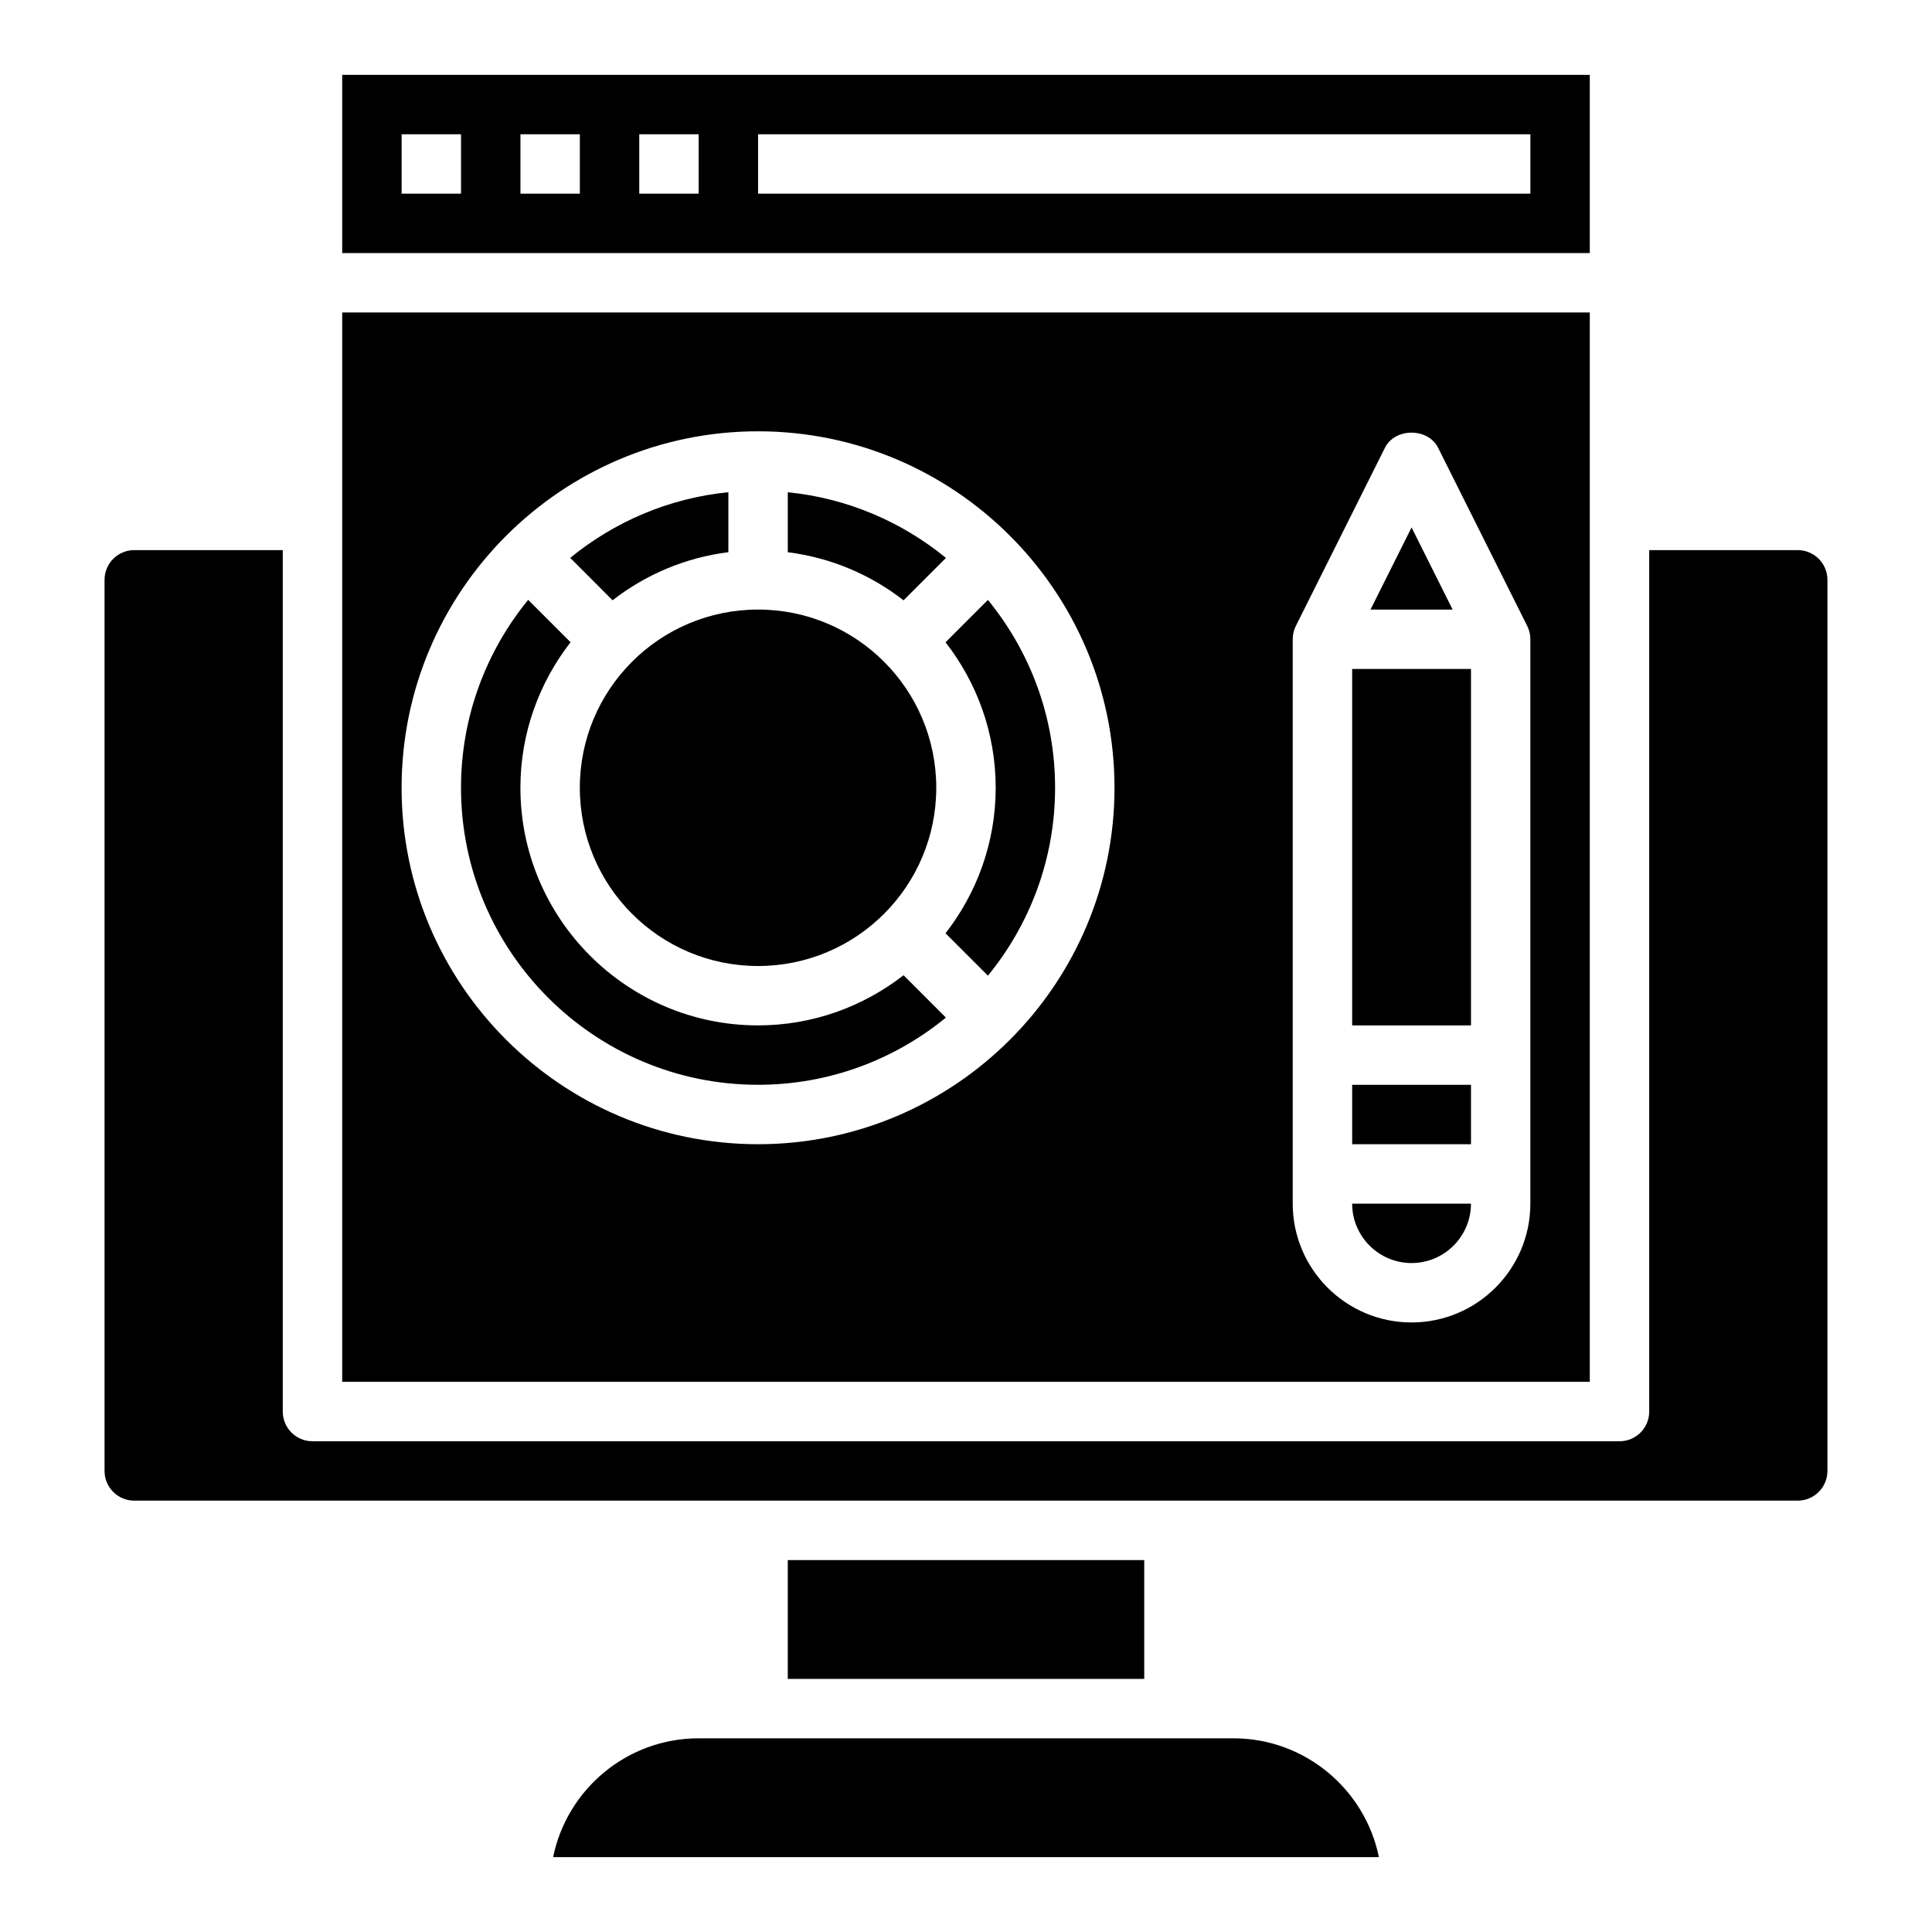
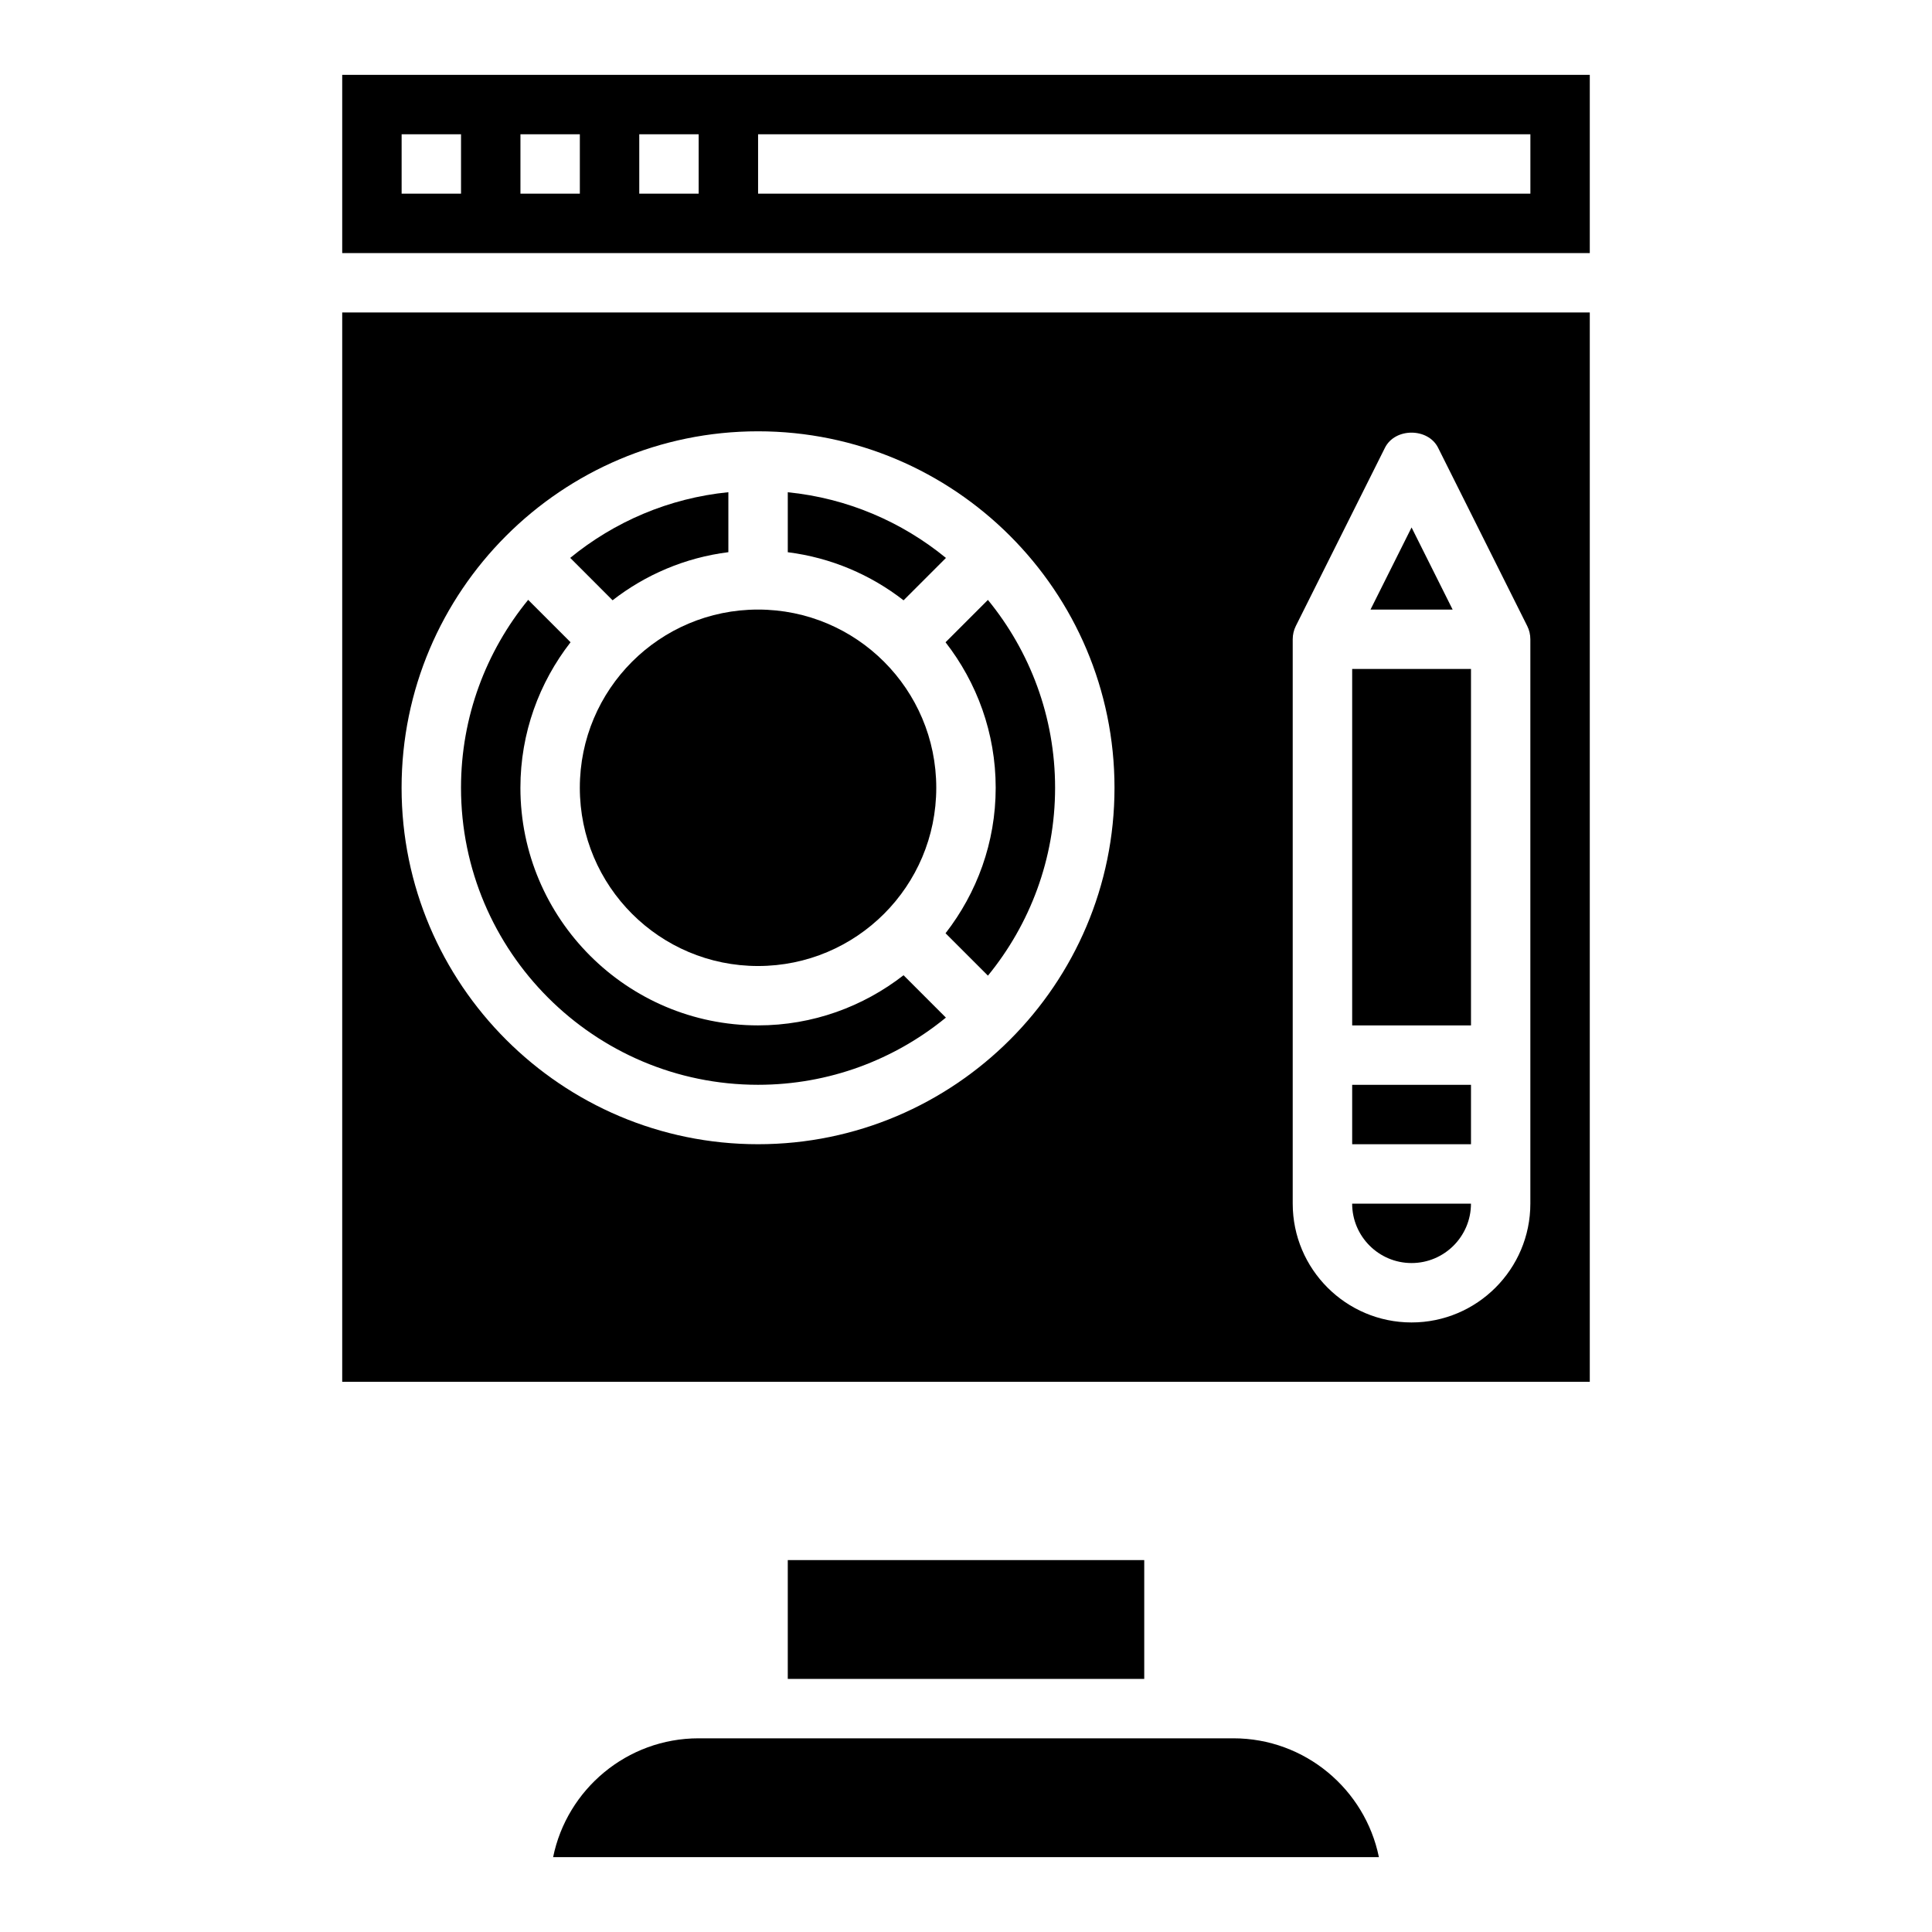
<svg xmlns="http://www.w3.org/2000/svg" fill="#000000" width="800px" height="800px" version="1.1" viewBox="144 144 512 512">
  <g>
    <path d="m352.77 274.45v15.895c11.477 1.441 21.98 5.977 30.684 12.746l11.234-11.234c-11.672-9.551-26.109-15.832-41.918-17.406z" />
    <path d="m528.96 305.54-10.879-21.758-10.879 21.758z" />
    <path d="m383.45 402.45c-10.676 8.297-24.027 13.289-38.559 13.289-34.723 0-62.977-28.254-62.977-62.977 0-14.531 4.992-27.883 13.289-38.559l-11.234-11.234c-11.105 13.59-17.797 30.926-17.797 49.793 0 43.406 35.312 78.719 78.719 78.719 18.871 0 36.203-6.691 49.781-17.805z" />
    <path d="m394.58 314.21c8.297 10.672 13.289 24.023 13.289 38.555s-4.992 27.883-13.289 38.559l11.234 11.234c11.105-13.59 17.797-30.922 17.797-49.793s-6.691-36.203-17.805-49.781z" />
    <path d="m392.12 352.77c0 26.086-21.145 47.234-47.23 47.234-26.086 0-47.23-21.148-47.23-47.234s21.145-47.23 47.23-47.23c26.086 0 47.23 21.145 47.23 47.23" />
    <path d="m306.34 303.08c8.707-6.769 19.207-11.305 30.684-12.746v-15.895c-15.809 1.574-30.246 7.856-41.91 17.406z" />
-     <path d="m628.29 533.82v-236.16c0-4.344-3.527-7.871-7.871-7.871h-39.359v228.29c0 4.352-3.519 7.871-7.871 7.871l-346.38-0.004c-4.352 0-7.871-3.519-7.871-7.871v-228.29h-39.359c-4.344 0-7.871 3.527-7.871 7.871v236.16c0 4.344 3.527 7.871 7.871 7.871h440.83c4.348 0.004 7.875-3.523 7.875-7.867z" />
    <path d="m470.85 604.67h-141.7c-19.012 0-34.914 13.547-38.566 31.488h218.84c-3.66-17.941-19.559-31.488-38.57-31.488z" />
    <path d="m352.77 557.44h94.465v31.488h-94.465z" />
    <path d="m565.31 226.81h-330.62v283.39h330.62zm-220.42 220.42c-52.09 0-94.465-42.375-94.465-94.465s42.375-94.465 94.465-94.465c52.09 0 94.465 42.375 94.465 94.465s-42.375 94.465-94.465 94.465zm204.67 15.746c0 17.367-14.121 31.488-31.488 31.488s-31.488-14.121-31.488-31.488v-149.57c0-1.219 0.285-2.434 0.828-3.519l23.617-47.23c2.676-5.336 11.406-5.336 14.082 0l23.617 47.23c0.551 1.086 0.832 2.301 0.832 3.519z" />
    <path d="m234.69 211.07h330.62v-47.234h-330.62zm110.21-31.488h204.67v15.742h-204.67zm-31.488 0h15.742v15.742h-15.742zm-31.488 0h15.742v15.742h-15.742zm-31.488 0h15.742v15.742h-15.742z" />
    <path d="m518.08 478.72c8.684 0 15.742-7.062 15.742-15.742h-31.488c0.004 8.68 7.062 15.742 15.746 15.742z" />
    <path d="m502.34 321.28h31.488v94.465h-31.488z" />
    <path d="m502.34 431.49h31.488v15.742h-31.488z" />
  </g>
</svg>